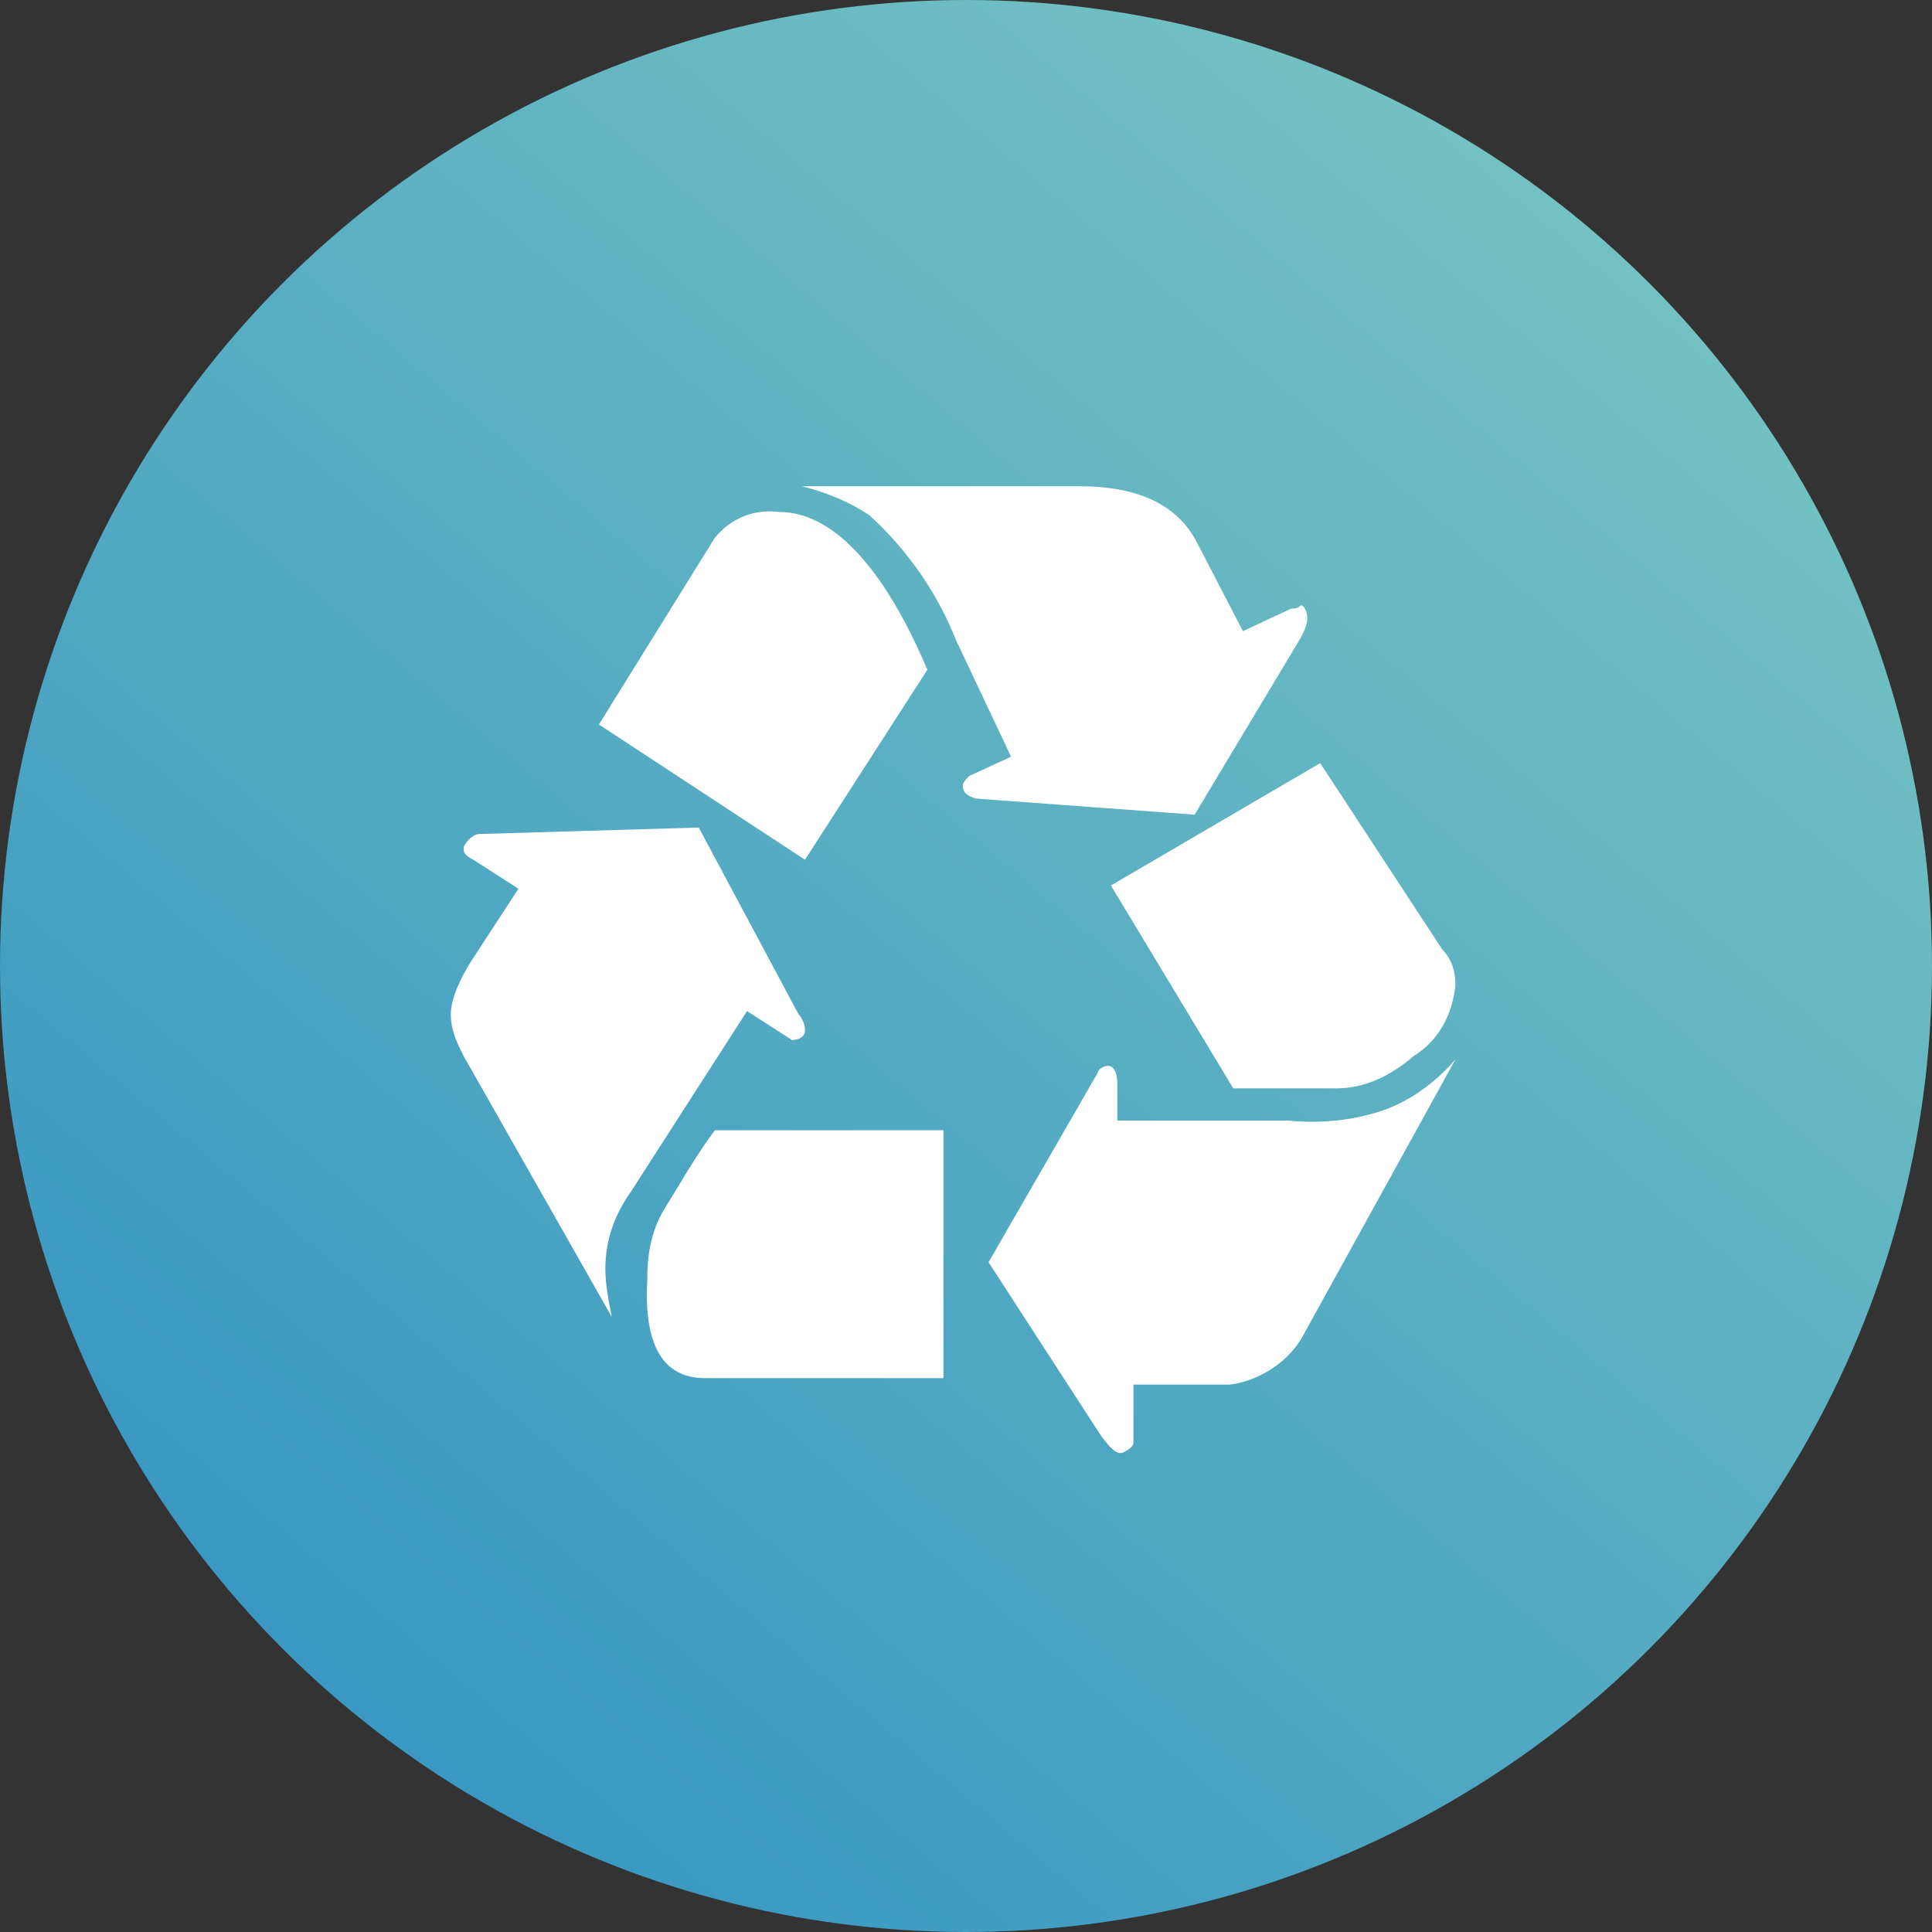
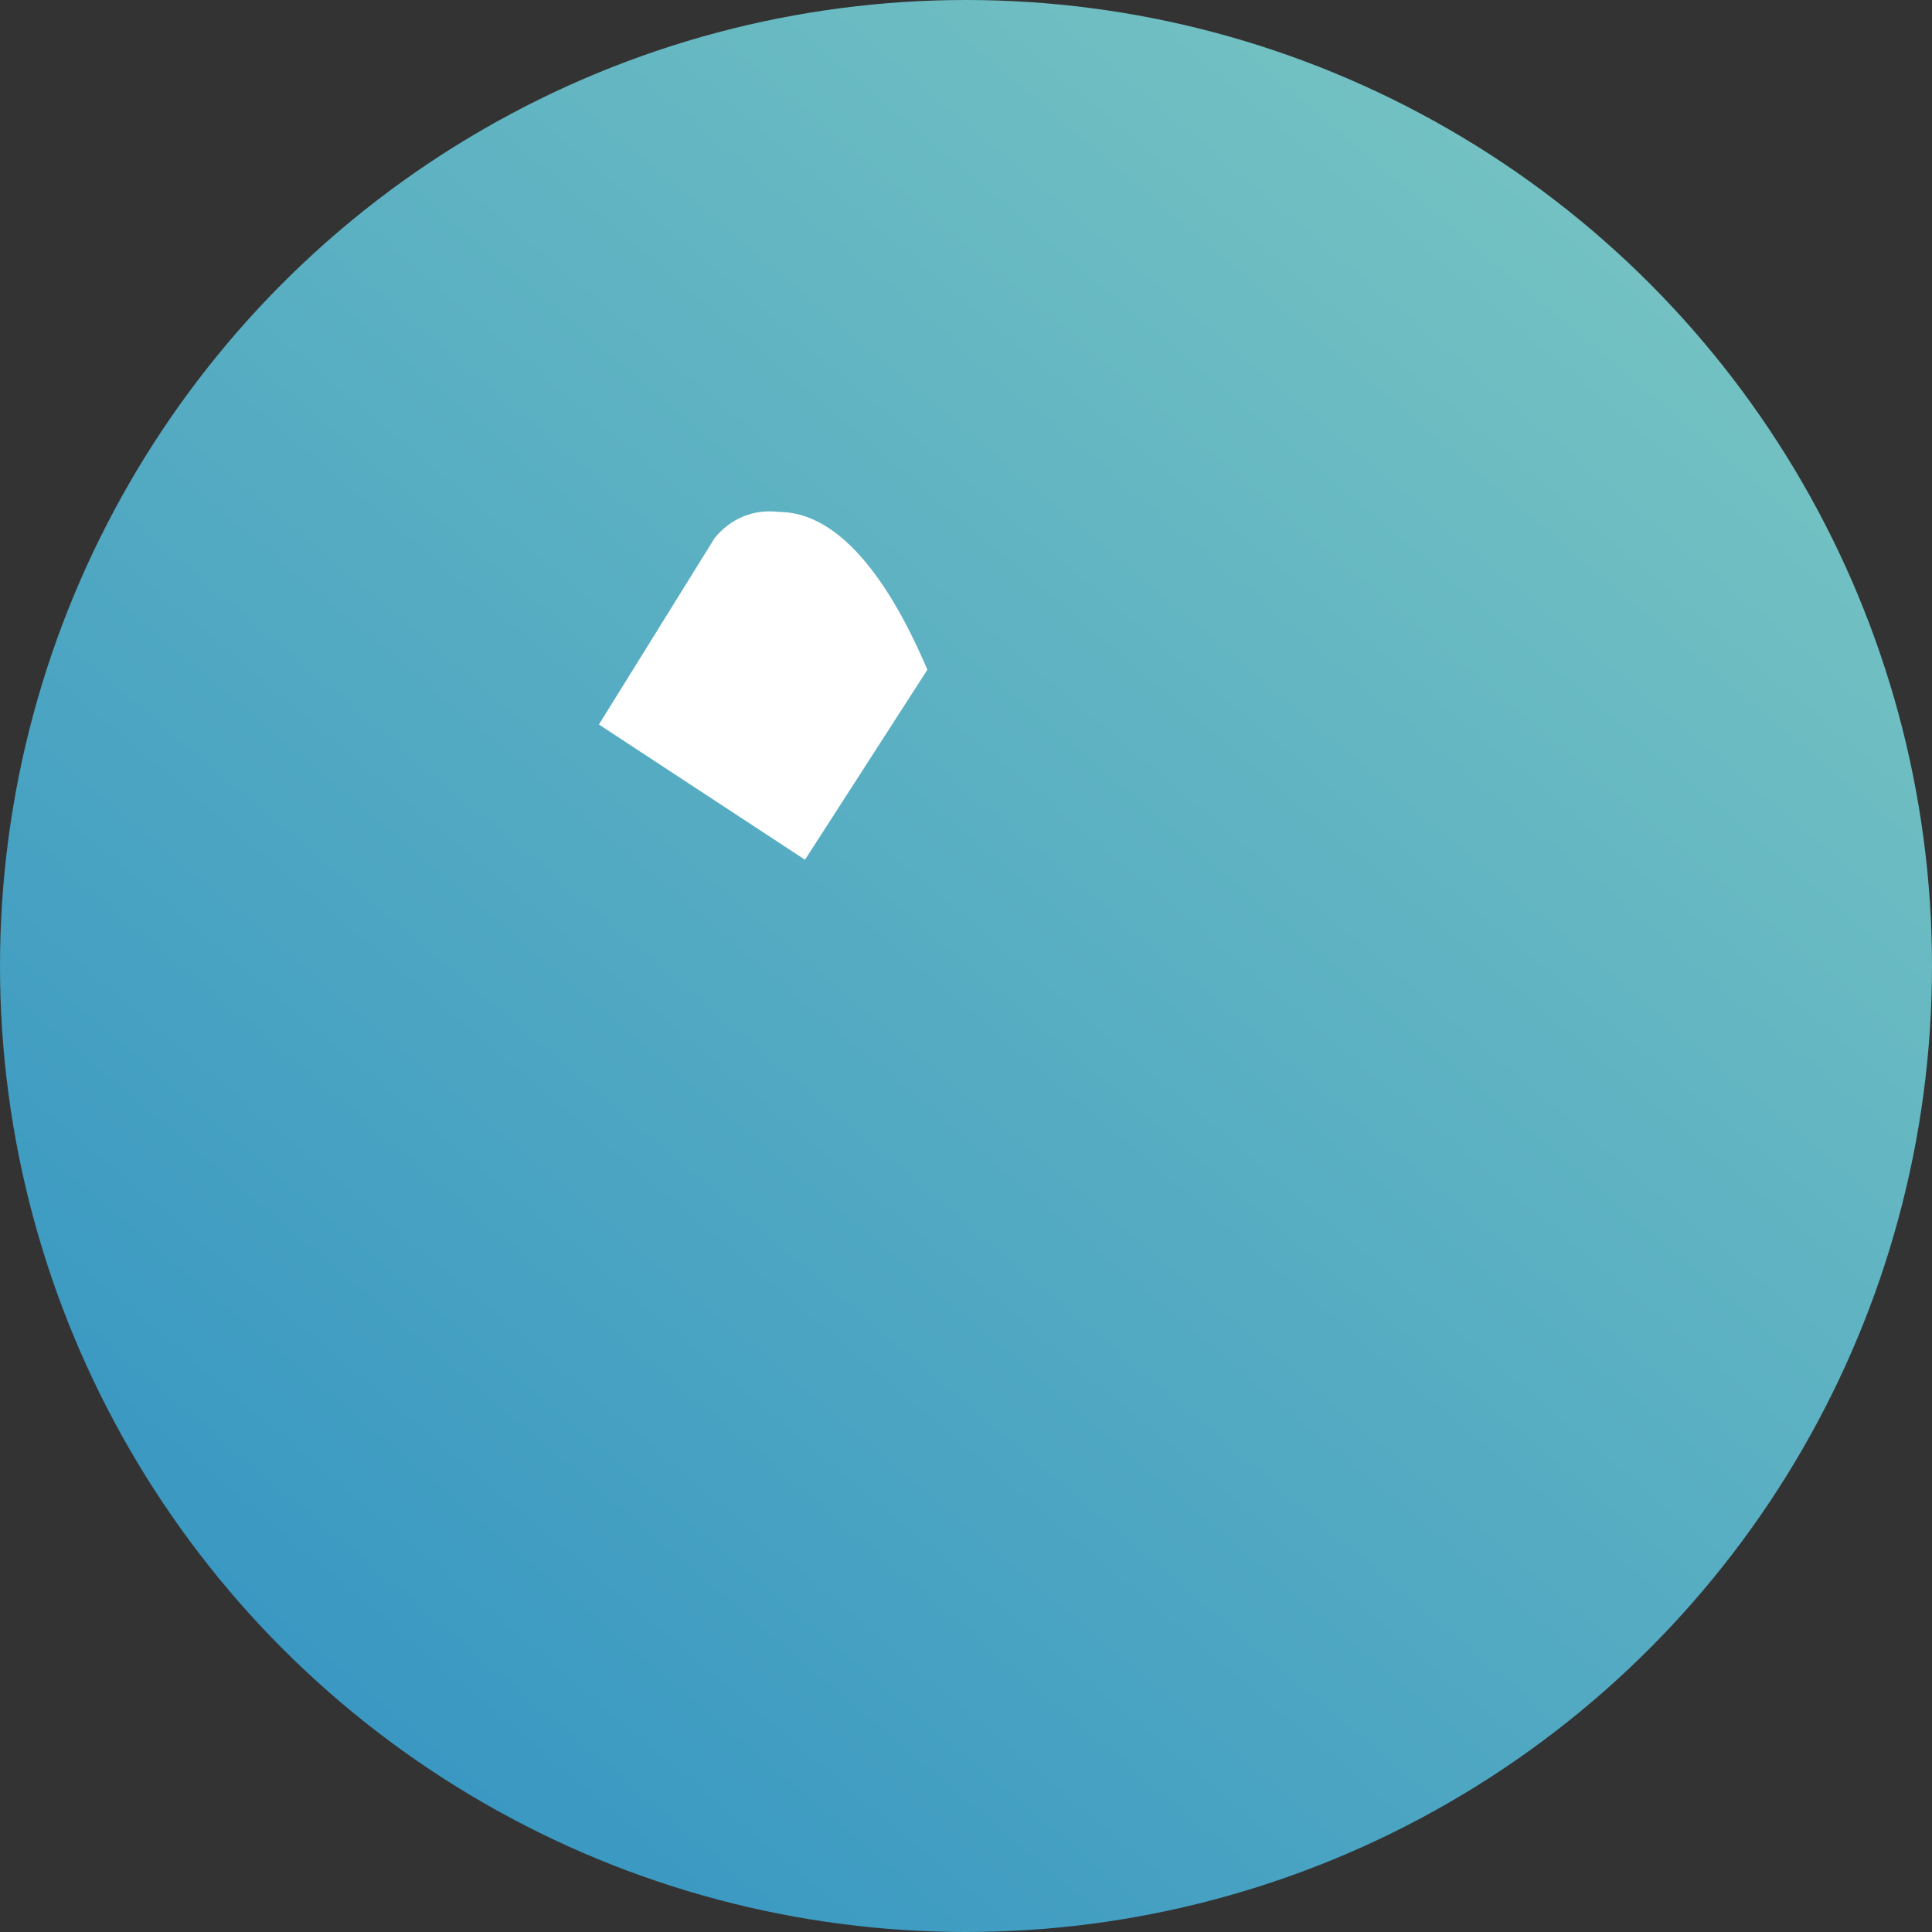
<svg xmlns="http://www.w3.org/2000/svg" id="Layer_1" x="0px" y="0px" viewBox="0 0 60 60" style="enable-background:new 0 0 60 60;" xml:space="preserve">
  <rect x="0" y="0" width="60" height="60" fill="#333333" stroke="none" />
  <style type="text/css"> .st0{fill:url(#Ellipse_85_00000028299010139531574120000014465908841046878386_);} .st1{fill:#FFFFFF;} </style>
  <linearGradient id="Ellipse_85_00000144323123833218239180000002900676183829495940_" gradientUnits="userSpaceOnUse" x1="-640.304" y1="409.007" x2="-640.983" y2="408.202" gradientTransform="matrix(60 0 0 -60 38468 24547)">
    <stop offset="0" style="stop-color:#74C2C2" />
    <stop offset="1" style="stop-color:#3796C2" />
  </linearGradient>
  <circle id="Ellipse_85" style="fill:url(#Ellipse_85_00000144323123833218239180000002900676183829495940_);" cx="30" cy="30" r="30" />
  <g id="Group_1632" transform="translate(7972 -17144)">
-     <path id="Path_1760" class="st1" d="M-7948.8,17175.4l1.4,0.9c0.2,0,0.4-0.1,0.4-0.3c0-0.2-0.1-0.4-0.2-0.5l-3.1-5.8l-6.8,0.2 c-0.2,0-0.4,0.2-0.5,0.4c0,0,0,0.1,0,0.1c0,0.1,0.1,0.2,0.3,0.3l1.4,0.9l-1.5,2.3c-0.3,0.5-0.6,1.1-0.6,1.6c0,0.5,0.2,0.9,0.4,1.3 l4.6,8.1c-0.1-0.5-0.2-1-0.2-1.5c0-0.9,0.3-1.7,0.8-2.4L-7948.8,17175.4z" />
    <path id="Path_1761" class="st1" d="M-7947,17170.7l3.8-5.9c-1.4-3.3-3-4.9-4.6-4.9c-0.8-0.1-1.5,0.2-2,0.8l-3.6,5.8L-7947,17170.7 z" />
-     <path id="Path_1762" class="st1" d="M-7950.1,17186.8h7.4v-7.7h-7.1c-0.6,0.8-1.1,1.7-1.6,2.5c-0.4,0.7-0.5,1.4-0.5,2.2 C-7952,17185.8-7951.4,17186.8-7950.1,17186.8" />
-     <path id="Path_1763" class="st1" d="M-7934.9,17169.3l3.3-5.5c0.1-0.2,0.2-0.4,0.2-0.6c0-0.2-0.1-0.4-0.2-0.4 c-0.1,0.1-0.2,0.1-0.3,0.1l-1.5,0.7l-1.4-2.7c-0.6-1.2-1.8-1.8-3.7-1.8h-8.6c0.8,0.2,1.5,0.5,2.1,0.9c1.2,1.1,2.1,2.4,2.7,3.9 l1.7,3.6l-1.3,0.6c-0.1,0.1-0.2,0.2-0.2,0.3c0,0.2,0.1,0.3,0.4,0.4L-7934.9,17169.3z" />
-     <path id="Path_1764" class="st1" d="M-7931.6,17185.6l4.8-8.7c-0.6,0.7-1.4,1.3-2.3,1.6c-0.9,0.3-1.9,0.4-2.9,0.3h-5.3v-1.1 c0-0.4-0.1-0.6-0.3-0.6c-0.1,0-0.3,0.1-0.3,0.2l-3.4,5.9l3.5,5.4c0.3,0.4,0.5,0.6,0.7,0.5c0.2-0.1,0.3-0.2,0.3-0.3v-1.8h3 C-7933,17186.9-7932.1,17186.4-7931.6,17185.6" />
-     <path id="Path_1765" class="st1" d="M-7933.7,17177.8h3.2c0.9,0,1.7-0.4,2.4-1c0.8-0.5,1.2-1.3,1.3-2.2c0-0.4-0.1-0.8-0.4-1.1 l-3.8-5.8l-6.5,3.8L-7933.7,17177.8z" />
  </g>
</svg>